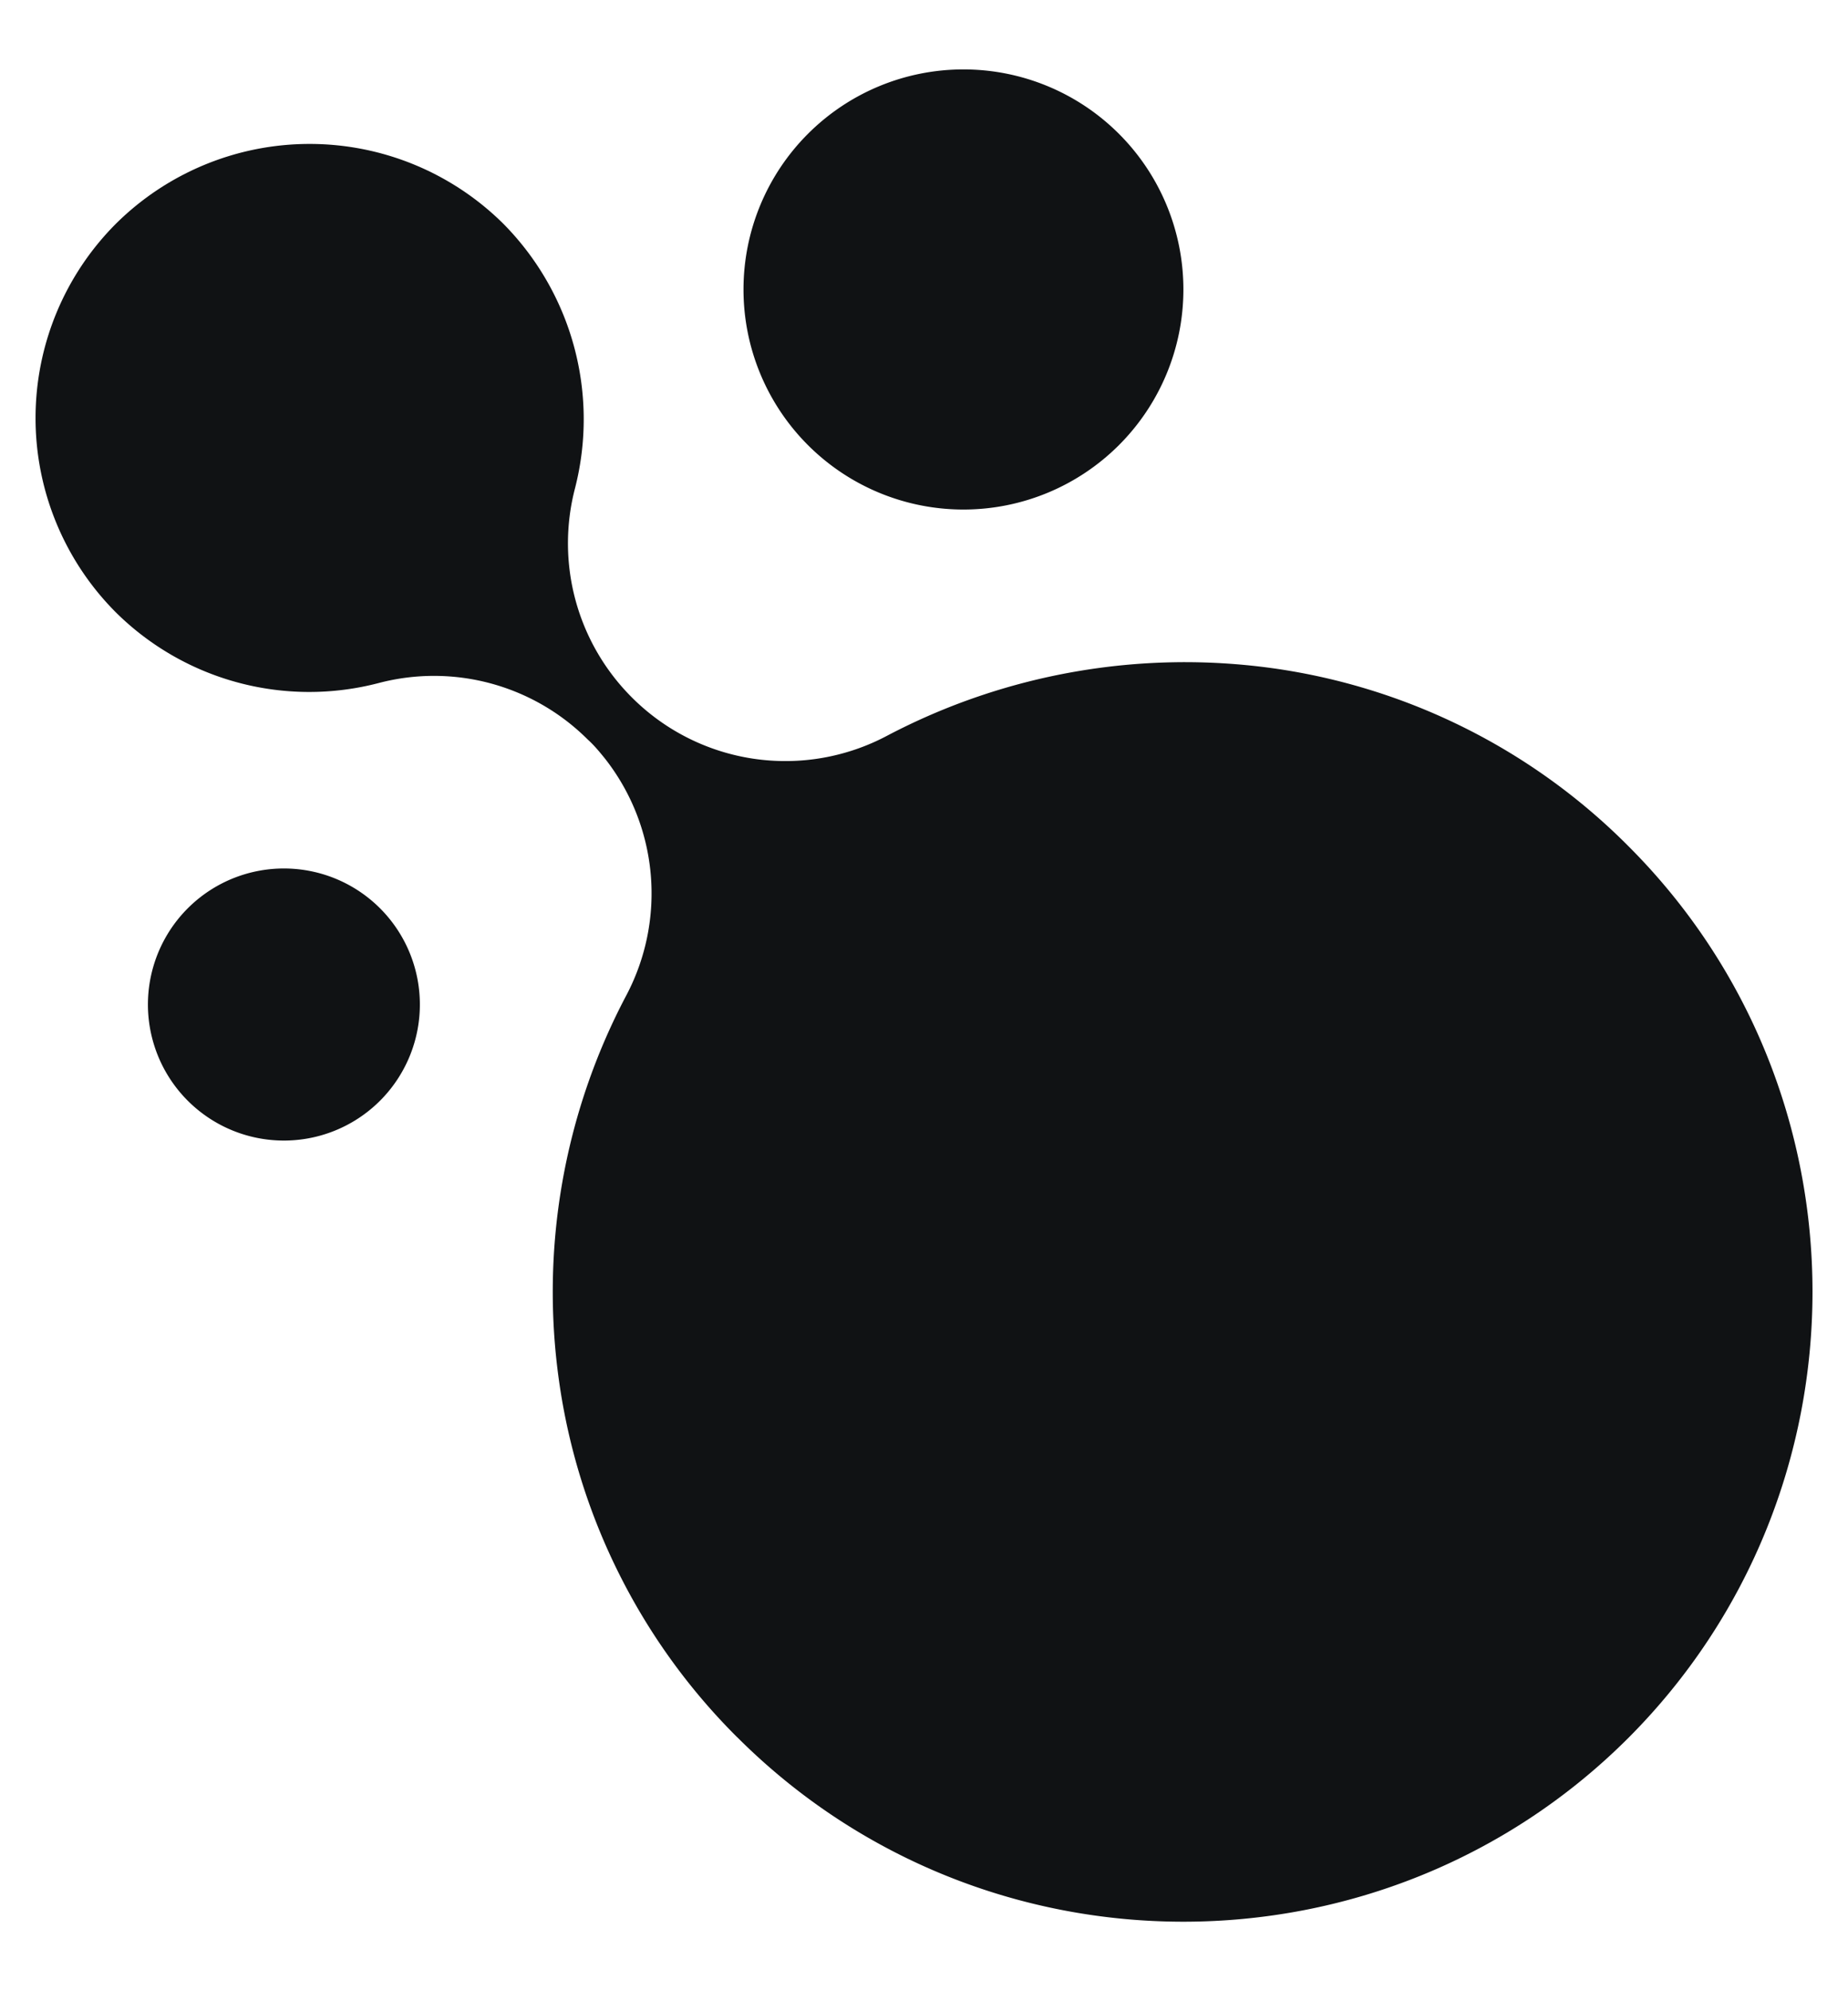
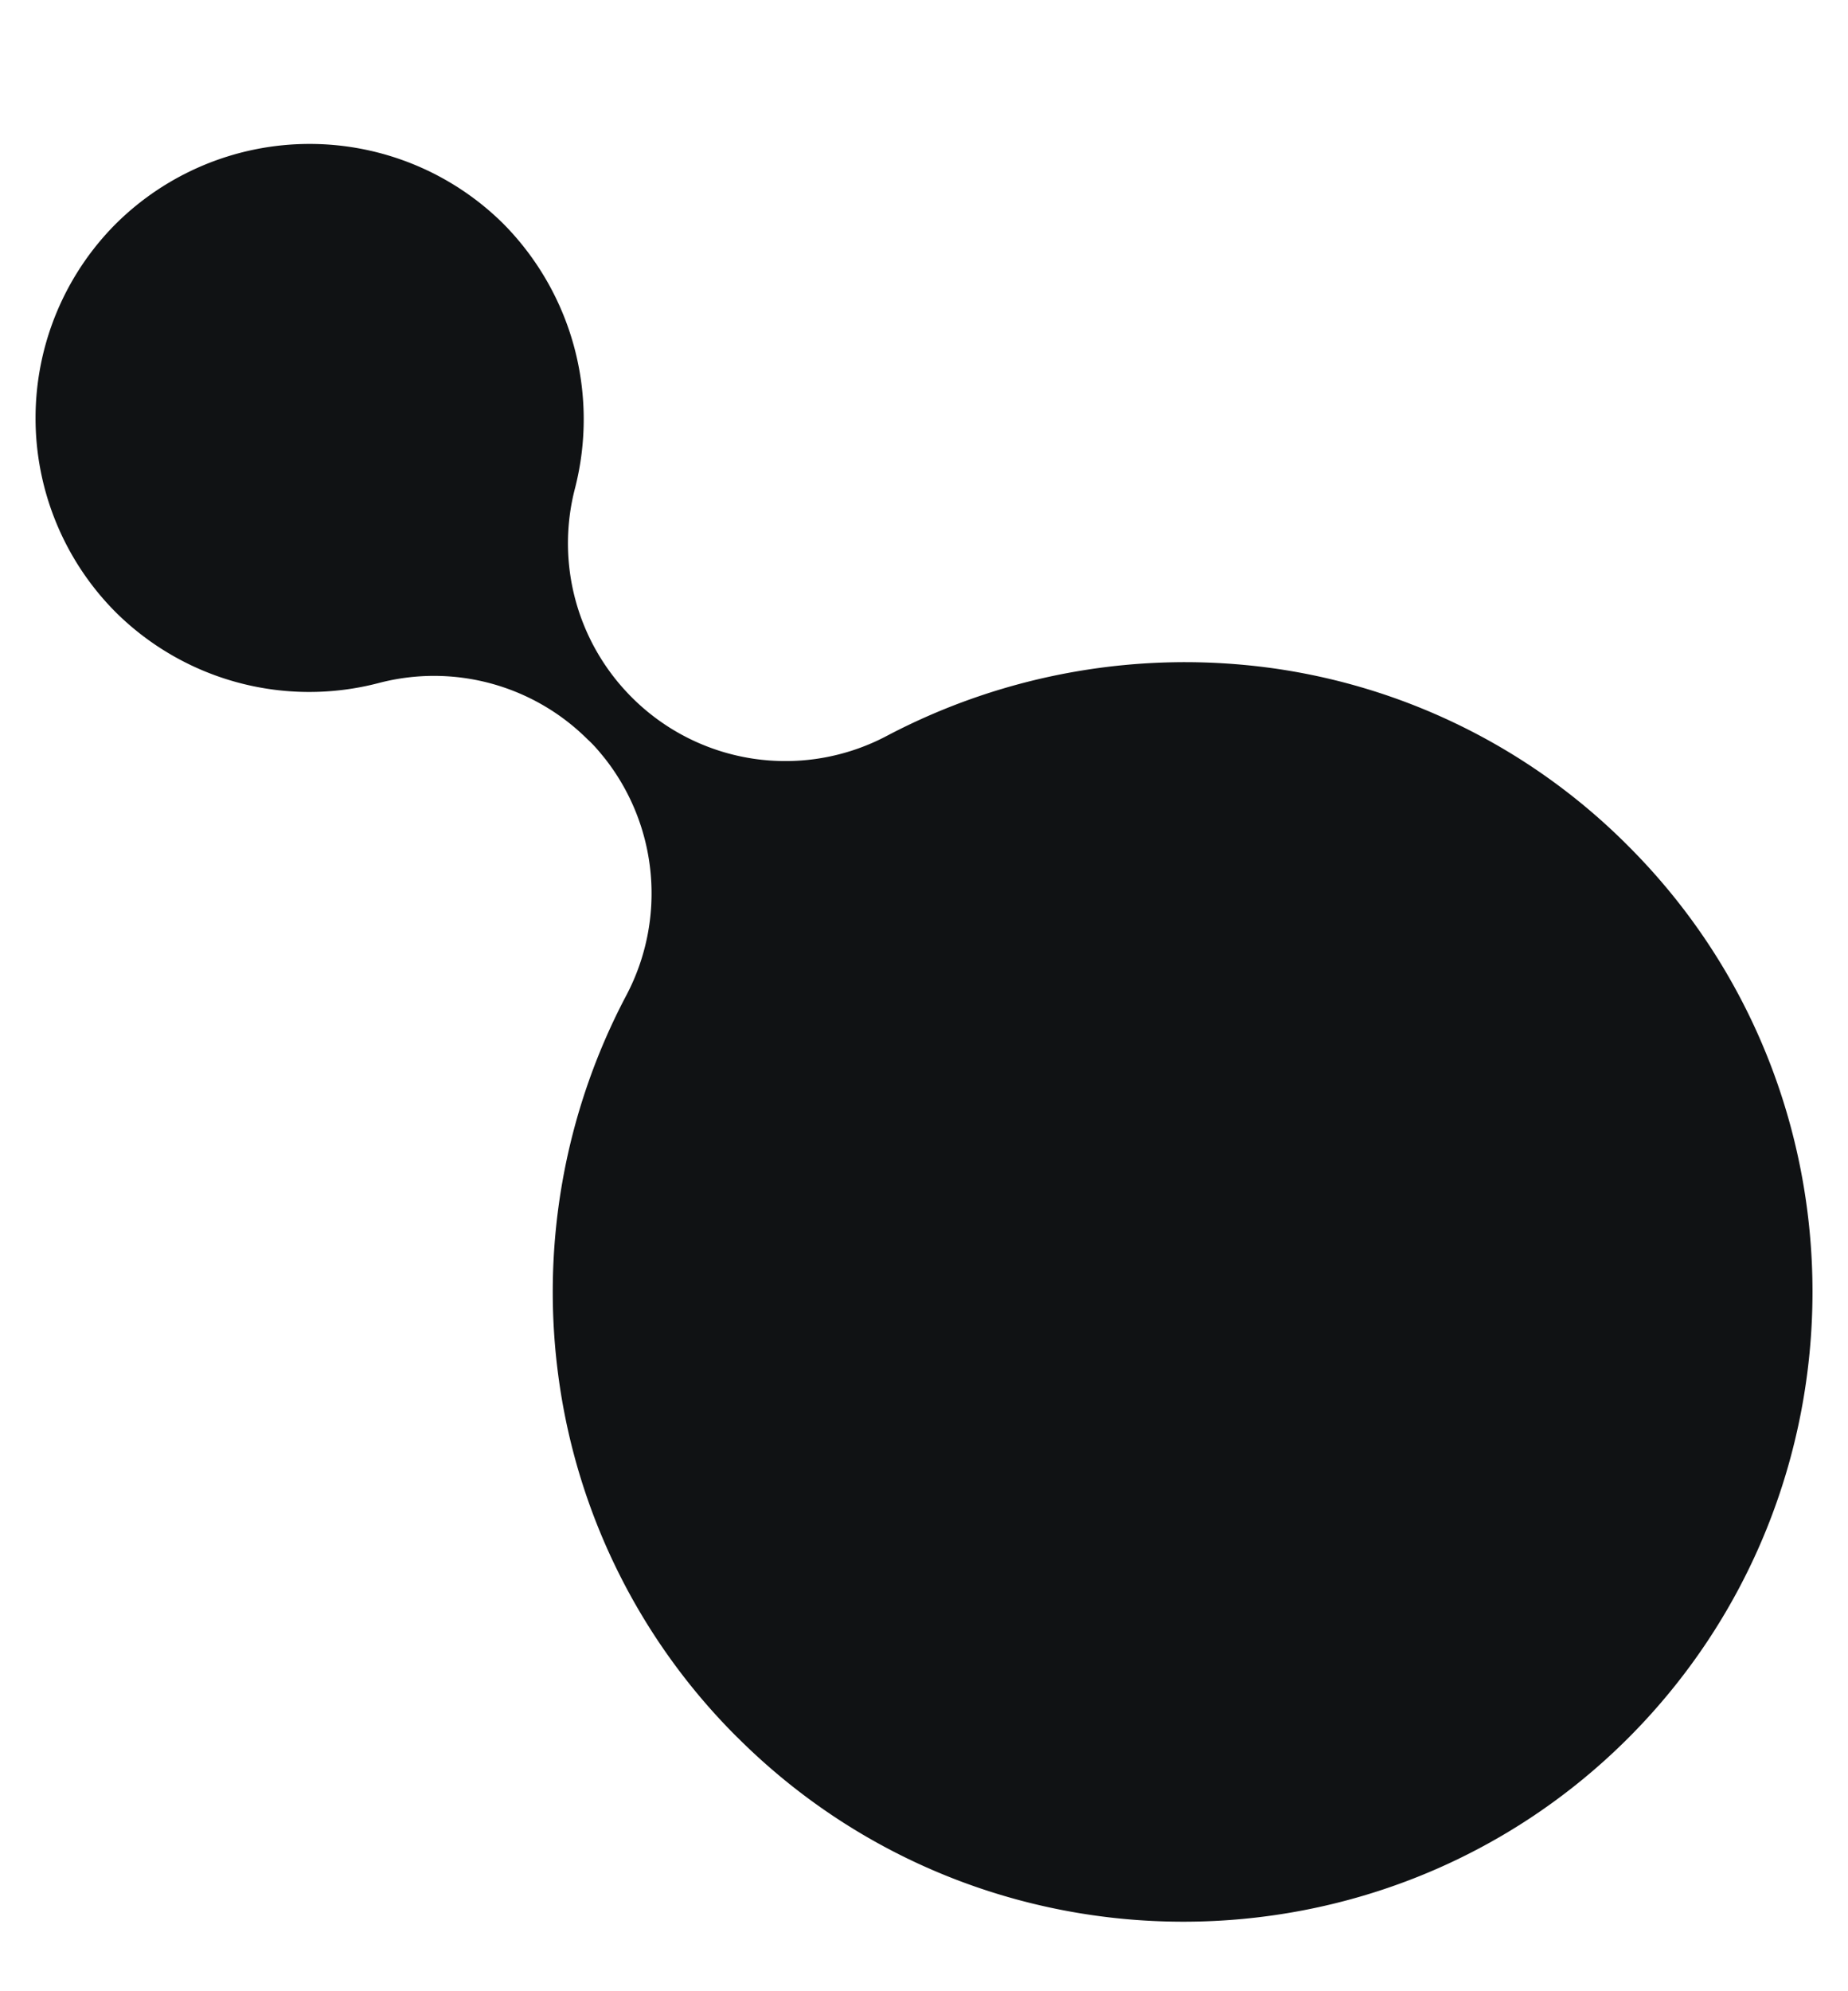
<svg xmlns="http://www.w3.org/2000/svg" width="26" height="28" fill="none">
  <g fill="#101214">
-     <path d="M13.555 7.165a3.094 3.094 0 1 1 0-6.189 3.094 3.094 0 0 1 0 6.189ZM5.381 15.443a1.913 1.913 0 1 1-2.704-2.705 1.913 1.913 0 0 1 2.704 2.705Z" />
    <path d="M10.37 24.427a8.798 8.798 0 0 1-2.505-5.01A8.92 8.92 0 0 1 8.81 14a3.07 3.07 0 0 0-.3-3.335c-.074-.091-.148-.182-.24-.265a3.062 3.062 0 0 0-2.936-.797A3.866 3.866 0 0 1 1.619 8.6a3.868 3.868 0 0 1 .008-5.45 3.87 3.87 0 0 1 5.458 0A3.906 3.906 0 0 1 8.09 6.866a3.062 3.062 0 0 0 .796 2.937 3.053 3.053 0 0 0 3.6.54 9.002 9.002 0 0 1 5.417-.947 8.773 8.773 0 0 1 5.01 2.505c3.45 3.45 3.45 9.075 0 12.534-3.45 3.45-9.075 3.45-12.534 0l-.008-.008Z" />
  </g>
</svg>